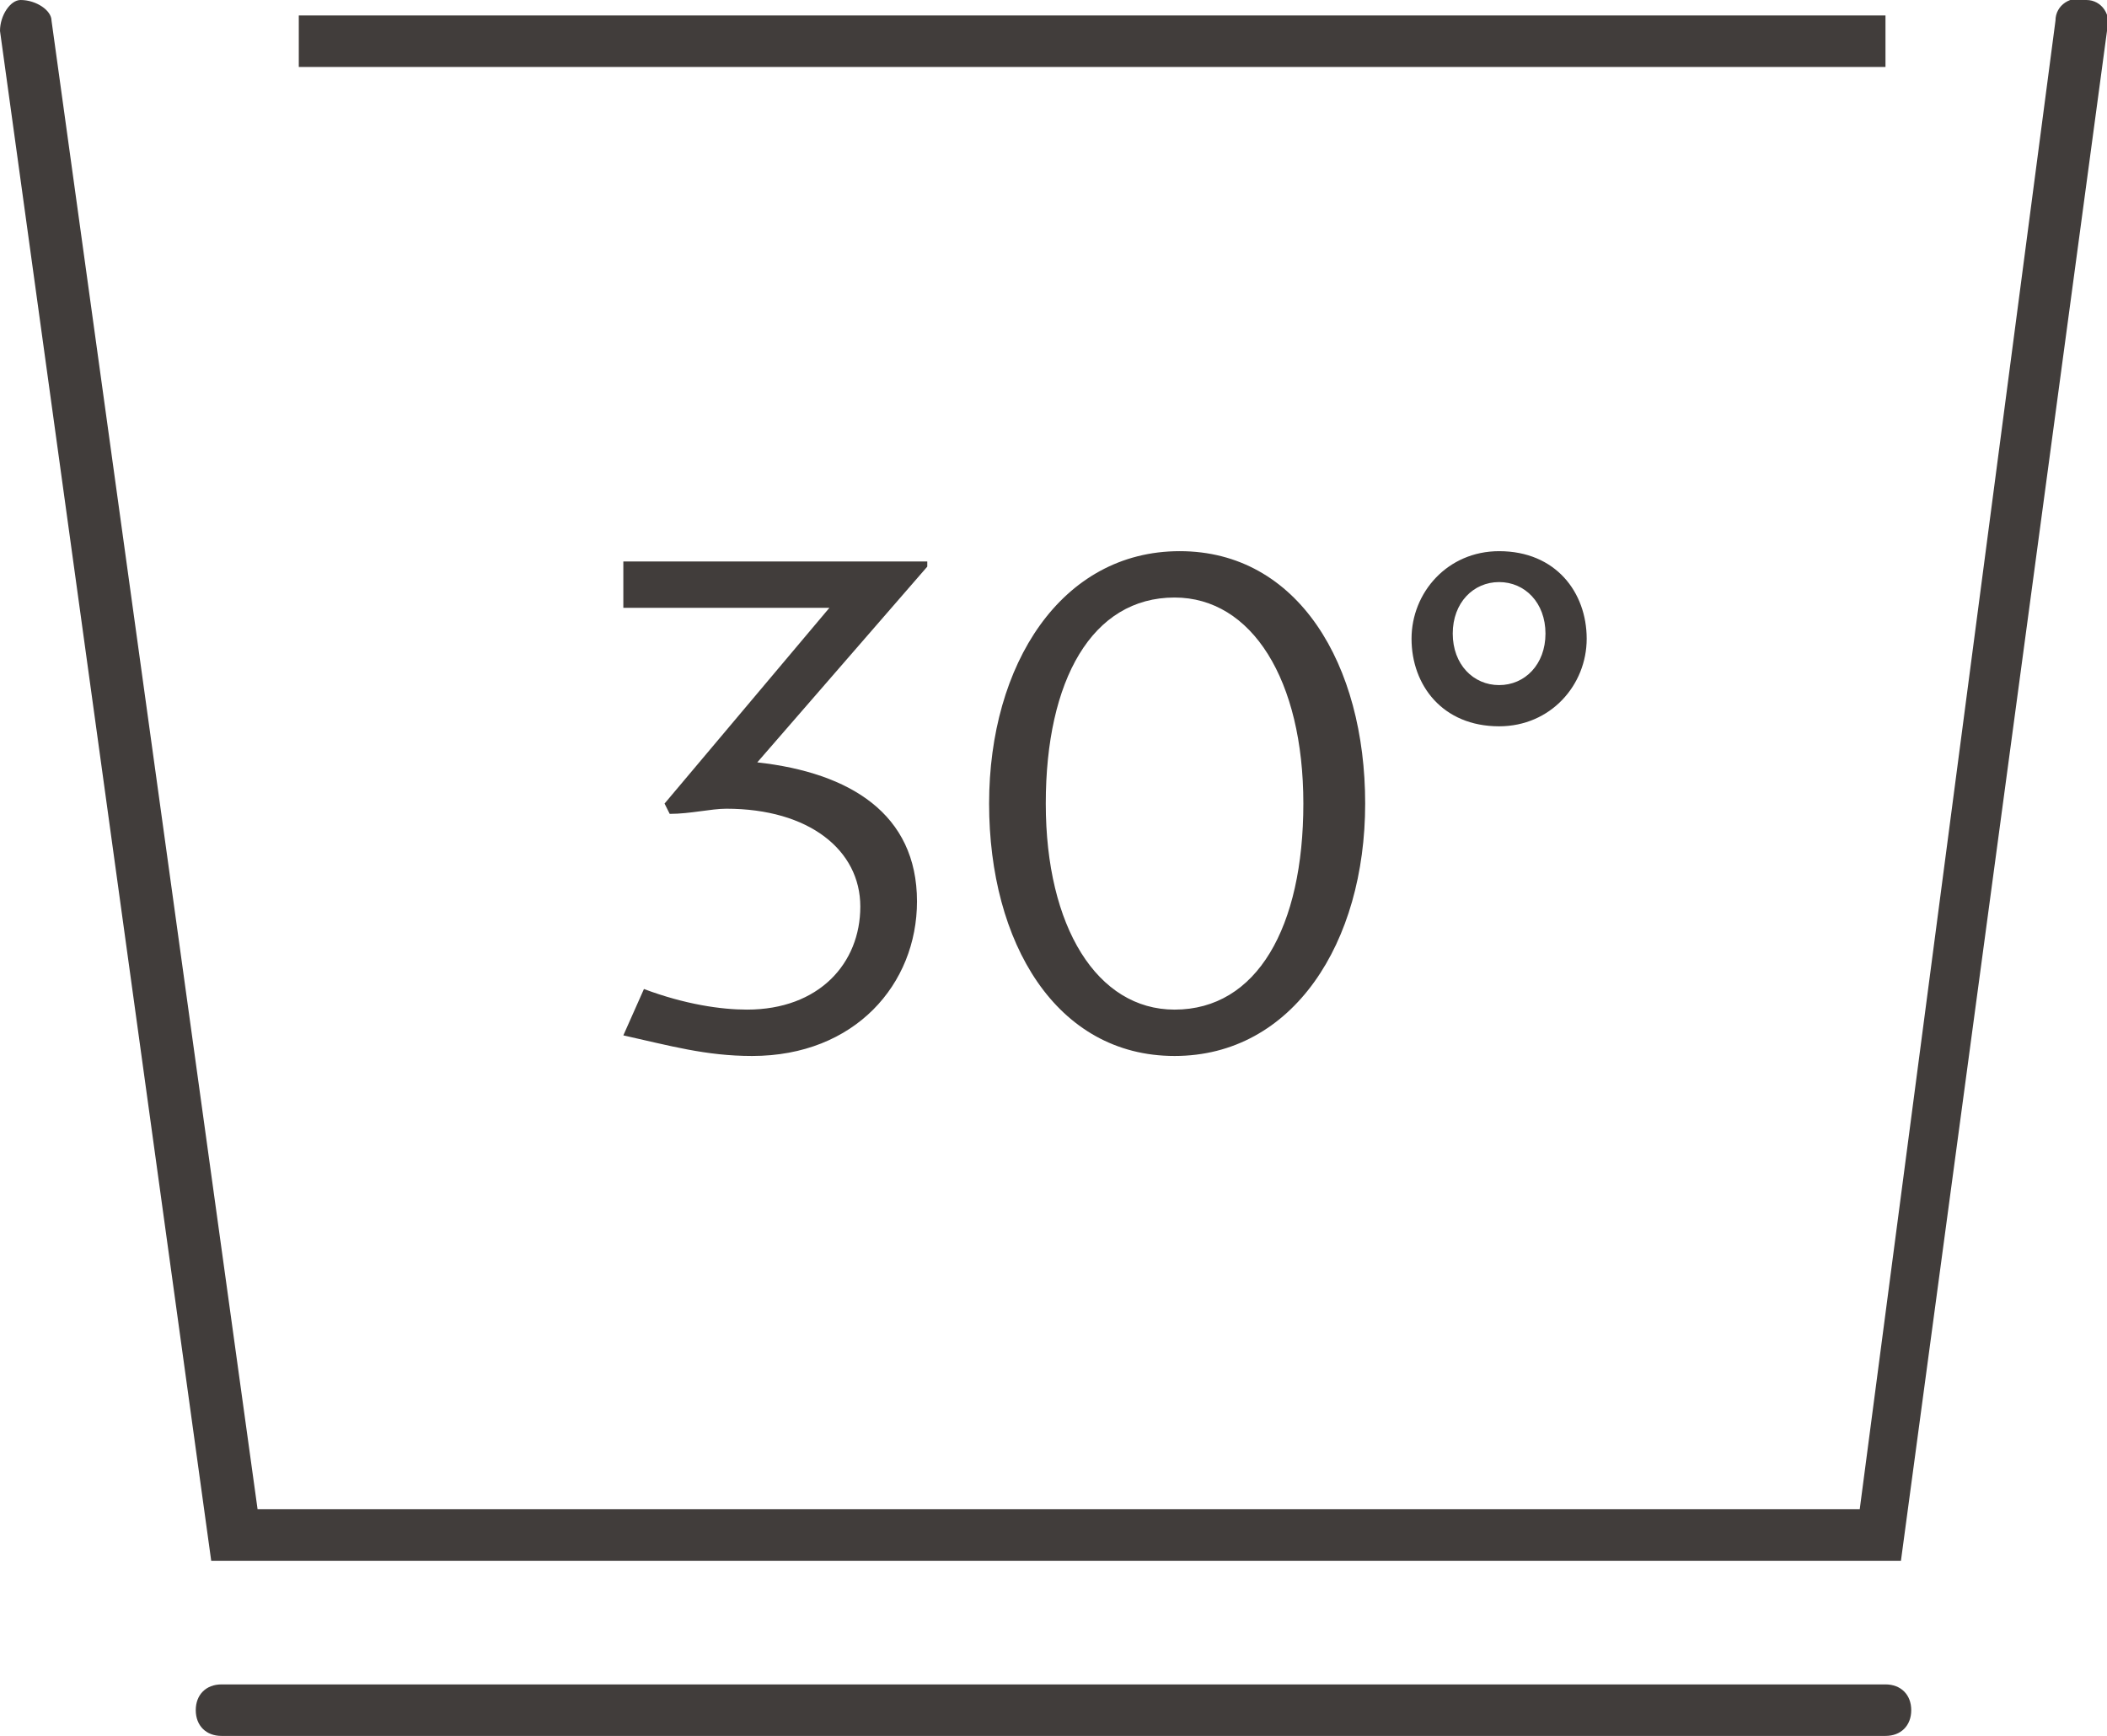
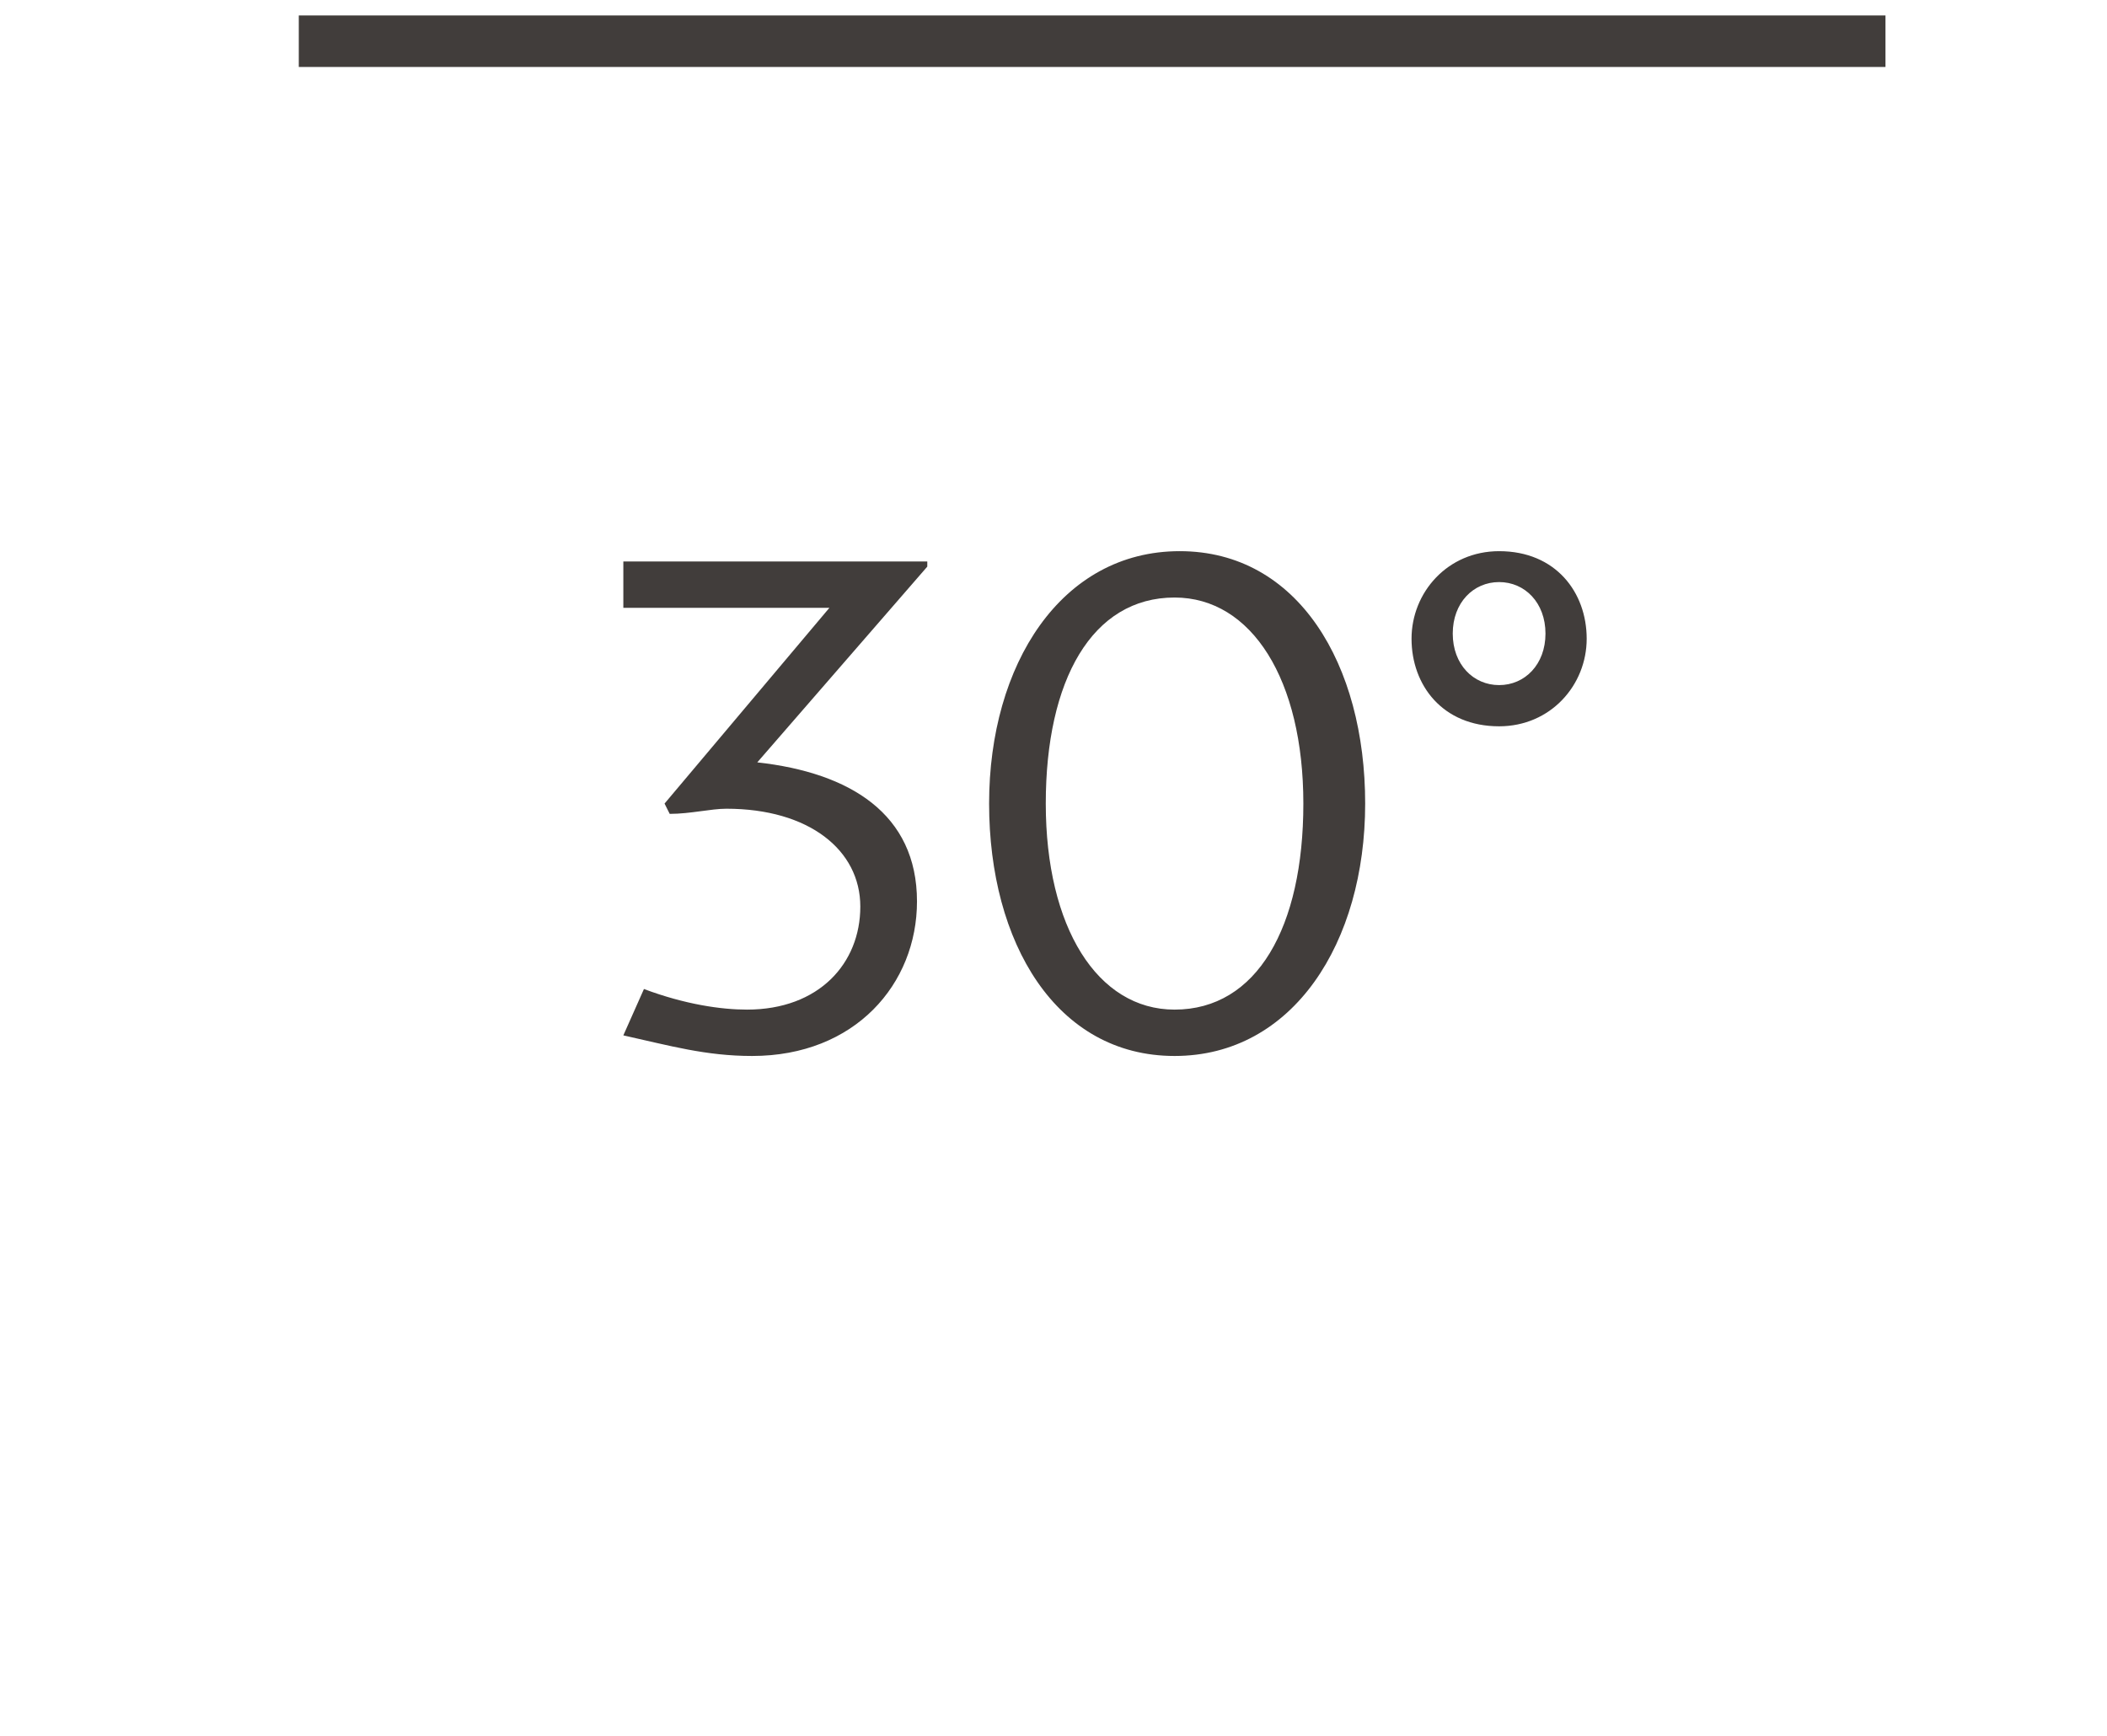
<svg xmlns="http://www.w3.org/2000/svg" viewBox="0 0 40.9 33.7">
  <g fill="#413D3B">
-     <path d="M36.9 30.3H4.1L0 .6C0 .3.2 0 .4 0c.3 0 .6.2.6.4l4 28.9h31.1L39.9.4c0-.3.3-.5.6-.4.3 0 .5.3.4.6l-4 29.7zM36.6 33.7H4.3c-.3 0-.5-.2-.5-.5s.2-.5.5-.5h32.3c.3 0 .5.2.5.5s-.2.5-.5.5z" />
    <path d="M14.6 20.5c-.9 0-1.6-.2-2.5-.4l.4-.9c.8.3 1.5.4 2 .4 1.4 0 2.2-.9 2.2-2s-1-1.9-2.6-1.9c-.3 0-.7.1-1.1.1l-.1-.2 3.2-3.8h-4v-.9H18v.1l-3.3 3.8c1.8.2 3.1 1 3.1 2.7 0 1.6-1.2 3-3.2 3zM22.8 20.5c-2.3 0-3.6-2.2-3.6-4.9s1.4-4.9 3.7-4.9c2.3 0 3.6 2.2 3.6 4.9s-1.4 4.9-3.7 4.9zm0-8.9c-1.6 0-2.5 1.6-2.5 4s1 4 2.5 4c1.6 0 2.5-1.6 2.5-4s-1-4-2.5-4zM29.1 14.1c-1.1 0-1.7-.8-1.7-1.7 0-.9.7-1.7 1.7-1.7 1.1 0 1.7.8 1.7 1.7 0 .9-.7 1.7-1.7 1.7zm0-2.8c-.5 0-.9.4-.9 1s.4 1 .9 1 .9-.4.9-1-.4-1-.9-1zM5.8.3h30.8v1H5.8z" />
  </g>
</svg>